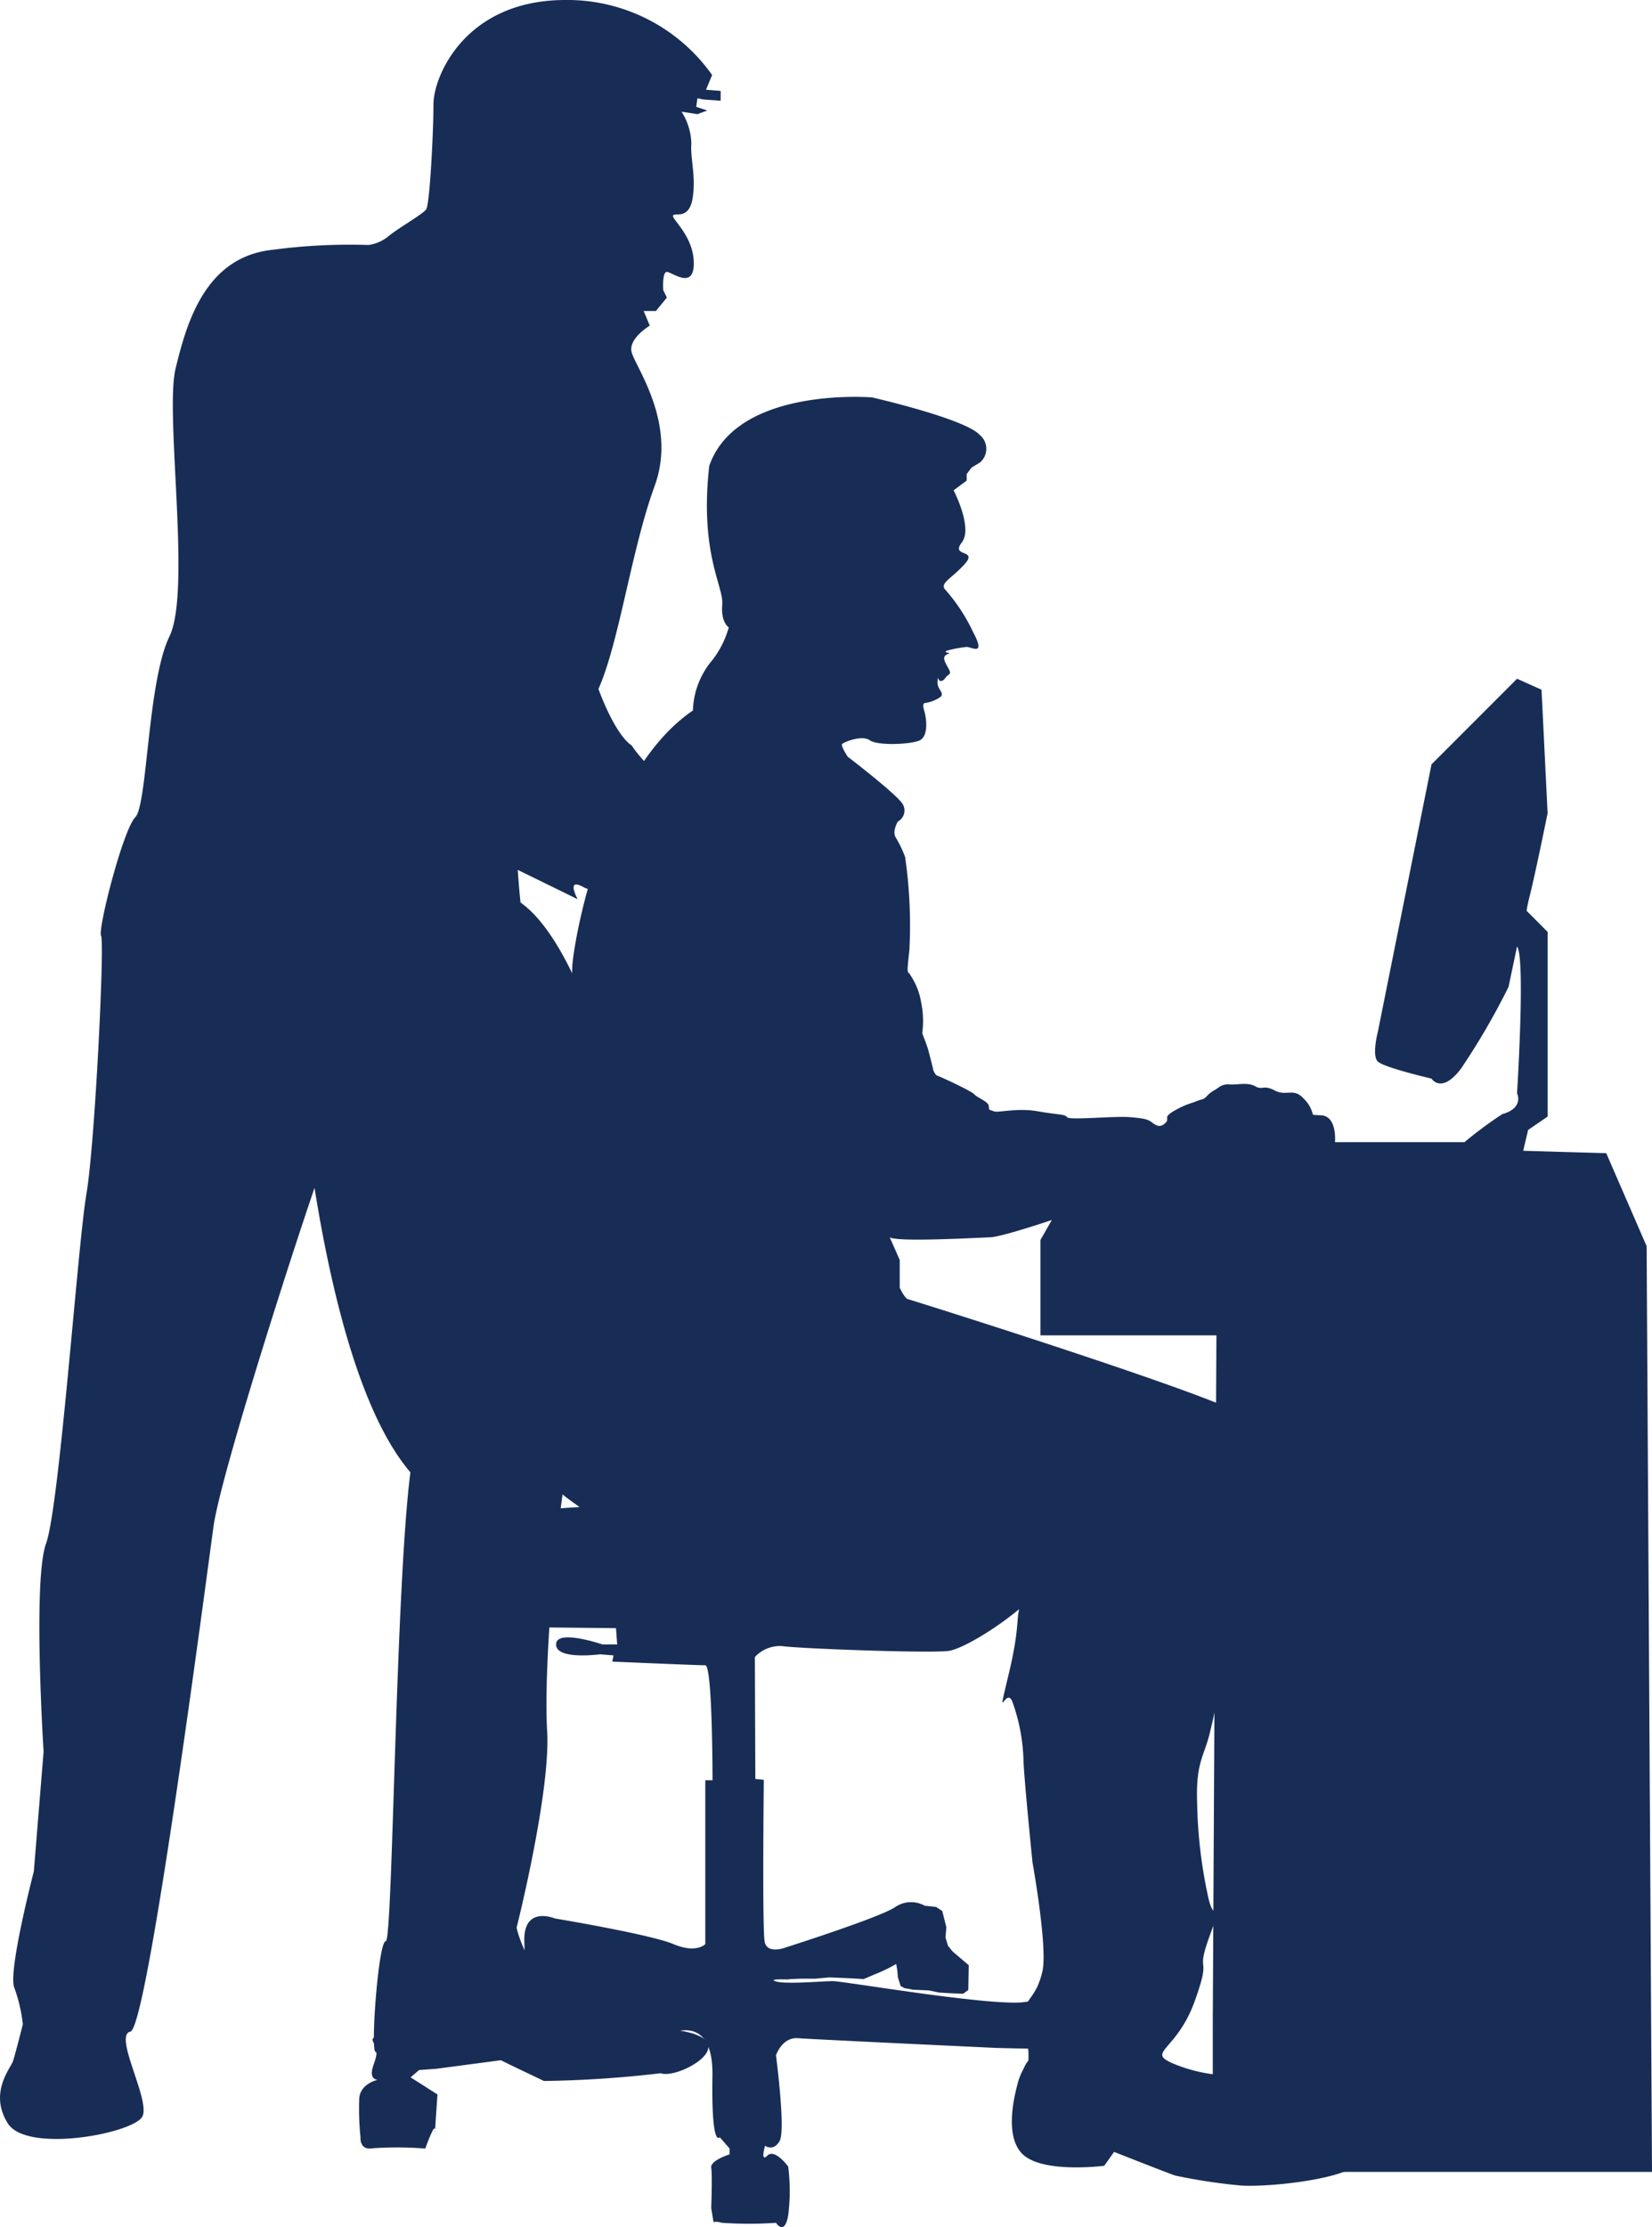
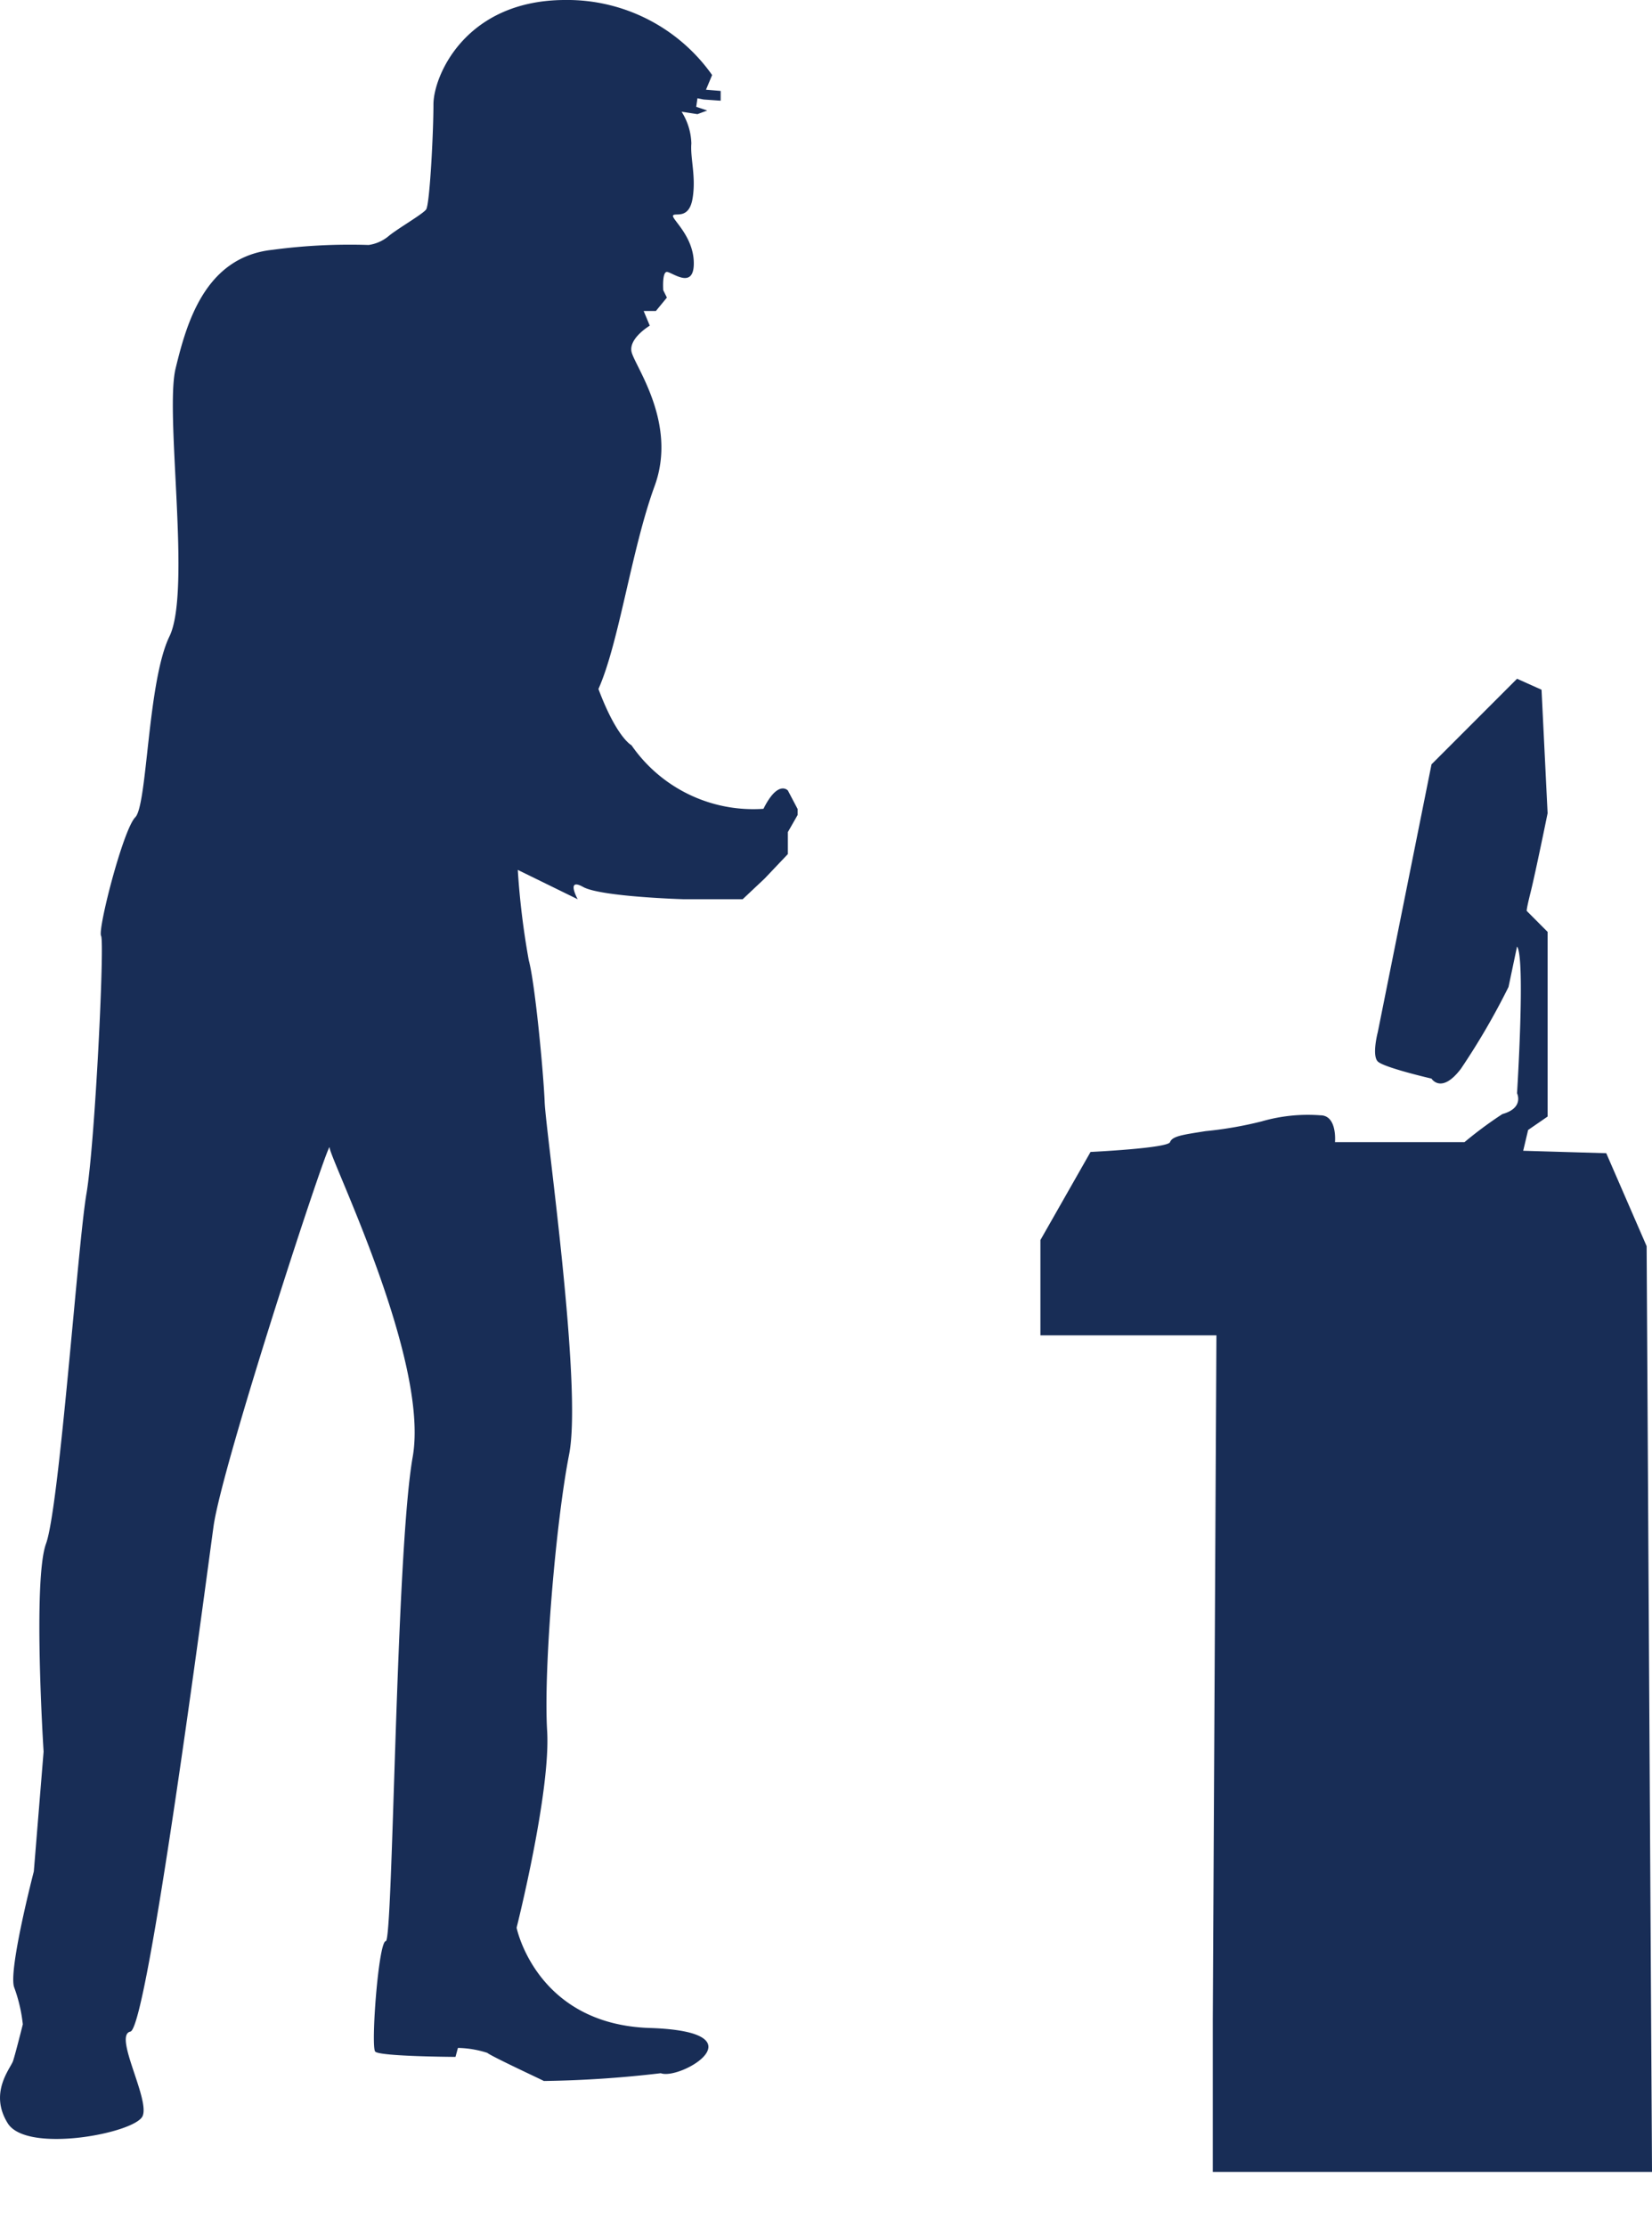
<svg xmlns="http://www.w3.org/2000/svg" id="p1" width="167.723" height="225.972" viewBox="0 0 167.723 225.972">
  <path id="Tracé_1" data-name="Tracé 1" d="M70.9,35.763,65.445,62.936s-.623,2.357,0,2.977S70.9,67.65,70.9,67.65s.992,1.615,2.98-.992a71.938,71.938,0,0,0,4.839-8.31l.864-4.1c.867,1.118,0,14.89,0,14.89s.745,1.49-1.487,2.11a40.8,40.8,0,0,0-3.85,2.851H61.1s.251-2.726-1.487-2.726a16.89,16.89,0,0,0-5.953.616,38.75,38.75,0,0,1-5.71.992c-2.357.376-3.353.5-3.6,1.118s-8.067.992-8.067.992l-5.09,8.937v9.675H49.062l-.369,69.484v15.392H93.286L92.74,84.65l-4.1-9.431-8.432-.247.5-2.11L82.686,71.5V52.763L80.58,50.65s-.129.125.369-1.859,1.737-8.063,1.737-8.063L82.07,28.194,79.584,27.08Z" transform="translate(74.438 41.788)" fill="#182d56" />
  <path id="Tracé_2" data-name="Tracé 2" d="M37.431,31.6a4.074,4.074,0,0,0,1.984-.867c.87-.748,3.475-2.235,3.847-2.733s.745-7.816.745-10.667,3.227-10.59,13.4-10.59A18,18,0,0,1,72.3,14.357l-.623,1.49,1.49.122v.992l-1.737-.122-.62-.125-.125.867,1.118.376-.992.369L69.2,18.079a6.324,6.324,0,0,1,.992,3.224c-.125,1.487.494,3.353.122,5.581s-1.859,1.372-1.984,1.741,2.11,2.11,2.11,4.839-2.232.87-2.733.87-.369,1.856-.369,1.856l.369.748L66.589,38.3H65.35l.62,1.487S63.863,41.032,64.11,42.4s4.714,7.2,2.354,13.651-3.6,15.879-5.706,20.6c1.863,4.961,3.353,5.706,3.353,5.706a15.033,15.033,0,0,0,13.4,6.451c1.487-2.977,2.479-1.859,2.479-1.859l.992,1.883v.6l-.992,1.737v2.232l-2.357,2.482L75.4,97.983H69.444S61,97.736,59.21,96.74s-.559,1.243-.559,1.243l-6.082-2.977a79.828,79.828,0,0,0,1.118,9.181c.62,2.235,1.487,11.291,1.612,14.393s3.847,28.789,2.482,35.734-2.608,21.839-2.232,28.044-3.1,19.977-3.1,19.977,1.984,9.8,13.522,10.173,3.1,5.334,1.118,4.589a113.132,113.132,0,0,1-11.87.789c-.21-.125-5.3-2.482-5.747-2.855a10.306,10.306,0,0,0-2.98-.5l-.247.911s-7.694-.041-8.151-.538.332-11.209,1.077-11.209,1-39.331,2.73-49.135-8.436-30.275-8.436-31.389-10.918,32.134-11.788,38.46-6.7,50.875-8.439,51.244,1.984,6.827,1.243,8.564S2.733,225.284.79,222.182s.288-5.581.535-6.326.992-3.718.992-3.718a15.658,15.658,0,0,0-.867-3.725c-.66-1.615,1.984-11.788,1.984-11.788l.992-12.158s-1.114-17.373.247-21.1,3.227-30.4,4.1-35.484,1.859-25.558,1.49-26.181,2.232-10.793,3.471-12.036S14.972,75.9,17.207,71.307s-.494-22.581.62-27.173,2.98-11.291,9.8-12.039a59.369,59.369,0,0,1,9.8-.494" transform="translate(0 -6.744)" fill="#182d56" />
-   <path id="Tracé_3" data-name="Tracé 3" d="M39.535,48.226S34.7,32.092,27.994,33.586s-8.307-.122-12.283,2.855-7.2,10.048-6.824,11.785,3.722,53.6,21.216,47.028c2.489-.941,4.318-1.615,5.625-2.089,7.867-2.848-3.268,1.714-3.268,1.714l.125.952s-21.216,11.951.87,12.2,7.938,0,7.938,0l.125,1.737H40.03s-4.714-1.612-4.714,0,4.467,1,4.467,1l1.365.112-.125.63s8.7.373,9.442.373.735,11.663.735,11.663h-.735v16.624s-.88.992-3.237,0-12.036-2.6-12.036-2.6-3.224-1.365-3.1,2.357l.122,3.725h-.992L31.347,145l.244.992S16.084,148.6,16.7,149.969s.373,1.49,0,2.73.5,1.243.5,1.243-1.741.369-1.866,1.859a28.178,28.178,0,0,0,.125,3.969s-.125,1.368,1.239,1.118a35.919,35.919,0,0,1,5.337.03s1.114-3.132.992-1.646.247-3.844.247-3.844l-1.365-.87-1.365-.867.867-.742,1.737-.125,22.459-2.977s5.706-3.725,5.584,3.718.742,6.2.742,6.2l1,1.148v.589s-1.991.623-1.866,1.365,0,4.094,0,4.094l.247,1.49s-.122-.247.87,0a39.49,39.49,0,0,0,5.459,0s.867,1.365,1.239-.745a19.722,19.722,0,0,0,0-4.965s-1.361-1.859-2.11-1.114-.24-.992-.24-.992.86.62,1.483-.494-.373-8.686-.373-8.686.62-1.863,2.235-1.737,20.221.992,20.221.992,5.087.125,7.074.125,3.722.62,3.722,1.114-.867.745-.867.745-1,0-1,1.487a31.009,31.009,0,0,1-.745,4.717l1.5.62,3.966.125s2.11-.867,1.734-1.612.047-4.094.047-4.094-.417-1.615-1.04-1.615-.86-.867-.86-.867l.992-2.482s-1.781-1.405-3.234-1.283-3.634-1.612-3.634-1.612a18.517,18.517,0,0,0-5.093,0c-3.718.332-18.2-2.15-19.228-2.15s-4.714.332-5.75.041,1.118-.207,1.118-.207l.376-.044,1.07-.037h1.365l1.449-.129,2.15.088,1.324.078s-.742.332,1.074-.454a15.735,15.735,0,0,0,2.235-1.074,7.468,7.468,0,0,1,.166,1.324l.288.908.373.21.867.166,1.656.078,1,.213,1.365.078,1.074.044.535-.376.044-2.523-1.653-1.405-.457-.579-.247-.826.085-1.036-.413-1.653L73.9,136.4l-1.155-.122a2.851,2.851,0,0,0-2.98.122c-1.446,1.036-11.084,4.094-11.084,4.094s-1.944.786-2.191-.579-.085-16.414-.085-16.414l-.86-.088L55.5,111.048a3.464,3.464,0,0,1,2.767-1.114c1.534.247,14.768.742,16.875.494s10.258-5.574,11.25-9.238-.992-5.4-2.316-5.9-21.589-.992-24.484-.745S36.186,95.87,35.854,95.955s-.081-1.409-.081-1.409L43.464,91.4S41.98,50.21,39.535,48.226" transform="translate(21.141 57.081)" fill="#182d56" />
-   <path id="Tracé_4" data-name="Tracé 4" d="M19.457,82.882s.166,3.39.494,5.872a25.67,25.67,0,0,1-.081,5.293,98.621,98.621,0,0,1-1.487,12.408c-.833,3.725-2.073,13.566-2.238,16.377s.579,1.162,1.08,4.054.826,2.645,3.8,4.883,5.872.494,7.03,1.405,3.888-.166,7.2,1,15.219,1.819,15.219,1.819l10.5.328,3.309.664s.911-.332,1.239-.5.911.332.911.332v.579a10.375,10.375,0,0,1-.992,2.892c-.992,2.316-.166,2.316-1.487,7.857s-.332,1.324.328,2.818a18.974,18.974,0,0,1,1.158,6.119c.081,2.069.911,10.258.911,10.258s1.571,8.686,1,11.081-1.493,2.648-1.825,3.806.42,3.39.42,4.551,0,.325-.5,1.487a6.8,6.8,0,0,0-.579,1.405c-.078.417-1.571,5.131.413,7.2s8.354,1.243,8.354,1.243l1-1.409s5.459,2.154,6.2,2.4a57.036,57.036,0,0,0,6.455.992c2.316.251,10.671-.494,12.323-2.313s-.247-2.486-.332-3.972-3.969-2.4-5.212-2.814-3.224-.826-4.961-1.236-2.564-.667-3.393-.83a15.9,15.9,0,0,1-5.208-1.243c-2.564-1.158.5-1.239,2.316-6.282s0-2.4,1.487-6.536.5-.83-.163-4.22a48.288,48.288,0,0,1-1.077-9.265c-.166-4.3.745-4.8,1.324-7.362a62.91,62.91,0,0,0,1.653-10.339c.247-4.138-.332-6.455,0-7.779a24.8,24.8,0,0,1,1.822-4.629,14.788,14.788,0,0,0,1.819-4.8c.413-2.232-.908-2.645-1.405-4.138S54.03,110.262,53.7,110.181s-.83-1.158-.83-1.158v-2.814l-1.013-2.3c.745.494,8.439.064,10.173,0s11.047-3.349,13.776-4.406,0,0,1.239-.559.931-.992.931-.992h.62s1.551-.681,1.737-.806a5.621,5.621,0,0,0,.684-.931l.616-.742.623-.376.806-.247,1.426-.122h1.365l1.368.186s1.361.742,1.609.87a.992.992,0,0,0,.623,0l.928-.437.19-.264.247-.291h.62l.87.291.183-.545h.376l.494.254.433.291a2.126,2.126,0,0,0,.806-.728,1.3,1.3,0,0,0,.312.62c.247.251.867.122,1.673-.867s-.3-.5-.3-.5a3.658,3.658,0,0,0-.5-1,7.305,7.305,0,0,1-.992-1.236,3.211,3.211,0,0,0-.928-1.551c-.992-1.118-1.737-.19-2.919-.809s-1.239,0-1.984-.43-1.8-.129-2.6-.186-1.057.308-1.49.555a3.118,3.118,0,0,0-.867.681c-.373.373-.373.19-1.243.562a9.358,9.358,0,0,0-2.11.928c-1.118.684-.308.684-.806,1.179s-.867.312-1.3,0-.555-.433-2.232-.579-6.2.332-6.451,0-.87-.224-2.977-.6-4.094.186-4.467,0-.5,0-.5-.494-1.179-.87-1.487-1.239-4.9-2.482-4.037-1.927,0,0-.122-.555-.247-1-.433-1.737-.494-1.429-.684-1.984a9.1,9.1,0,0,0-.122-3.166,6.768,6.768,0,0,0-1.057-2.669c-.308-.616-.433.247-.125-2.6a48.481,48.481,0,0,0-.433-9.431,12.127,12.127,0,0,0-.992-2.045c-.308-.623.251-1.551.251-1.551a1.267,1.267,0,0,0,.433-1.863c-.809-1.118-5.52-4.714-5.52-4.714s-.748-1.118-.559-1.3,1.984-.931,2.79-.373,3.908.437,4.965.064.806-2.3.559-3.1.122-.745.122-.745a3.606,3.606,0,0,0,1.551-.62c.433-.433-.373-.745-.312-1.551s0,0,.373-.064.373-.369.745-.62,0-.5-.373-1.365.87-.745.312-.867.085-.271.085-.271a12.373,12.373,0,0,1,1.819-.328c.5,0,1.984.989.66-1.49a18.193,18.193,0,0,0-2.814-4.3c-.66-.667.667-1.162,1.984-2.652s-1.487-.66-.328-2.15-.83-5.293-.83-5.293l1.328-.992v-.66l.5-.664.826-.494a1.818,1.818,0,0,0,0-2.814c-1.493-1.653-10.921-3.806-10.921-3.806s-13.732-1.158-16.543,6.952c-.992,8.93,1.49,12.239,1.324,14.061s.66,2.316.66,2.316a9.605,9.605,0,0,1-1.653,3.305,8.266,8.266,0,0,0-1.988,5.131c-8.768,5.957-11.91,22.168-12.239,25.808,0,0-.166,4.467-.247,3.972s.081,2.645.081,2.645" transform="translate(38.476 21.632)" fill="#182d56" />
</svg>